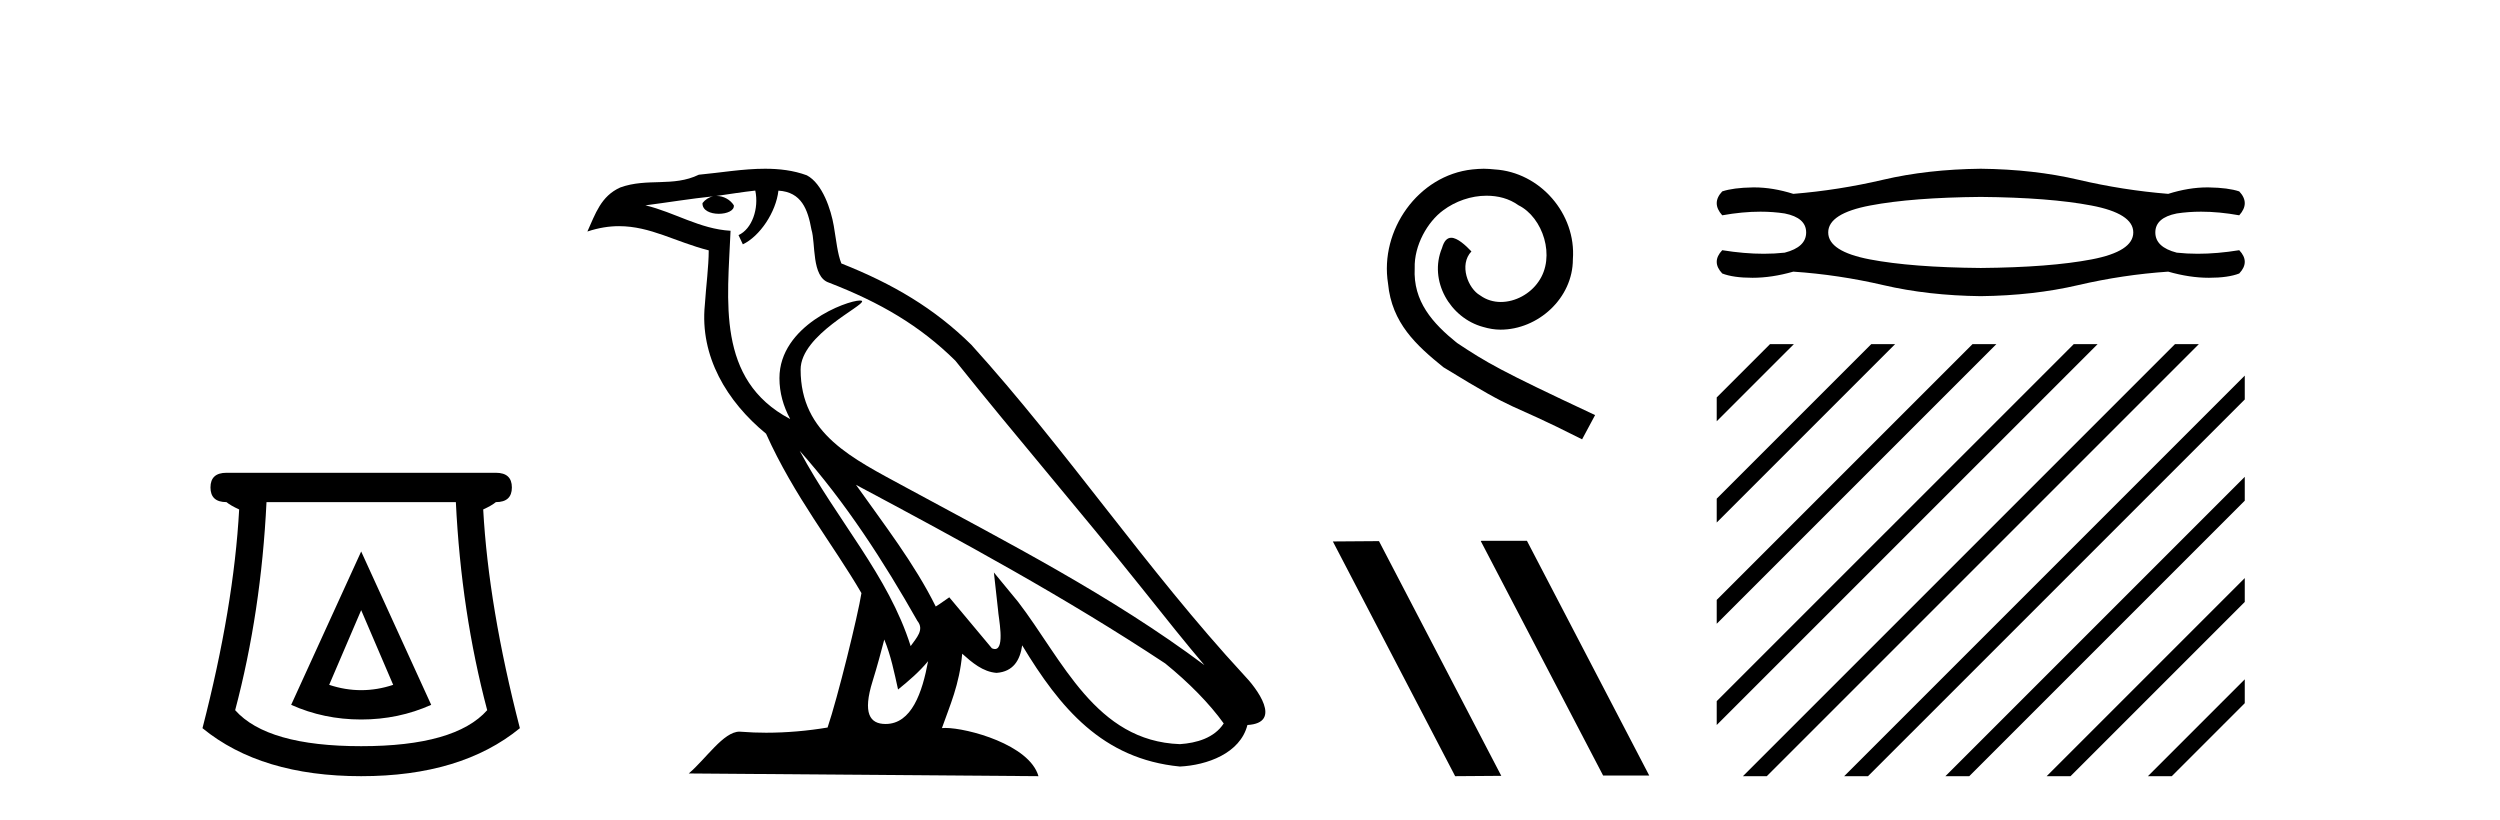
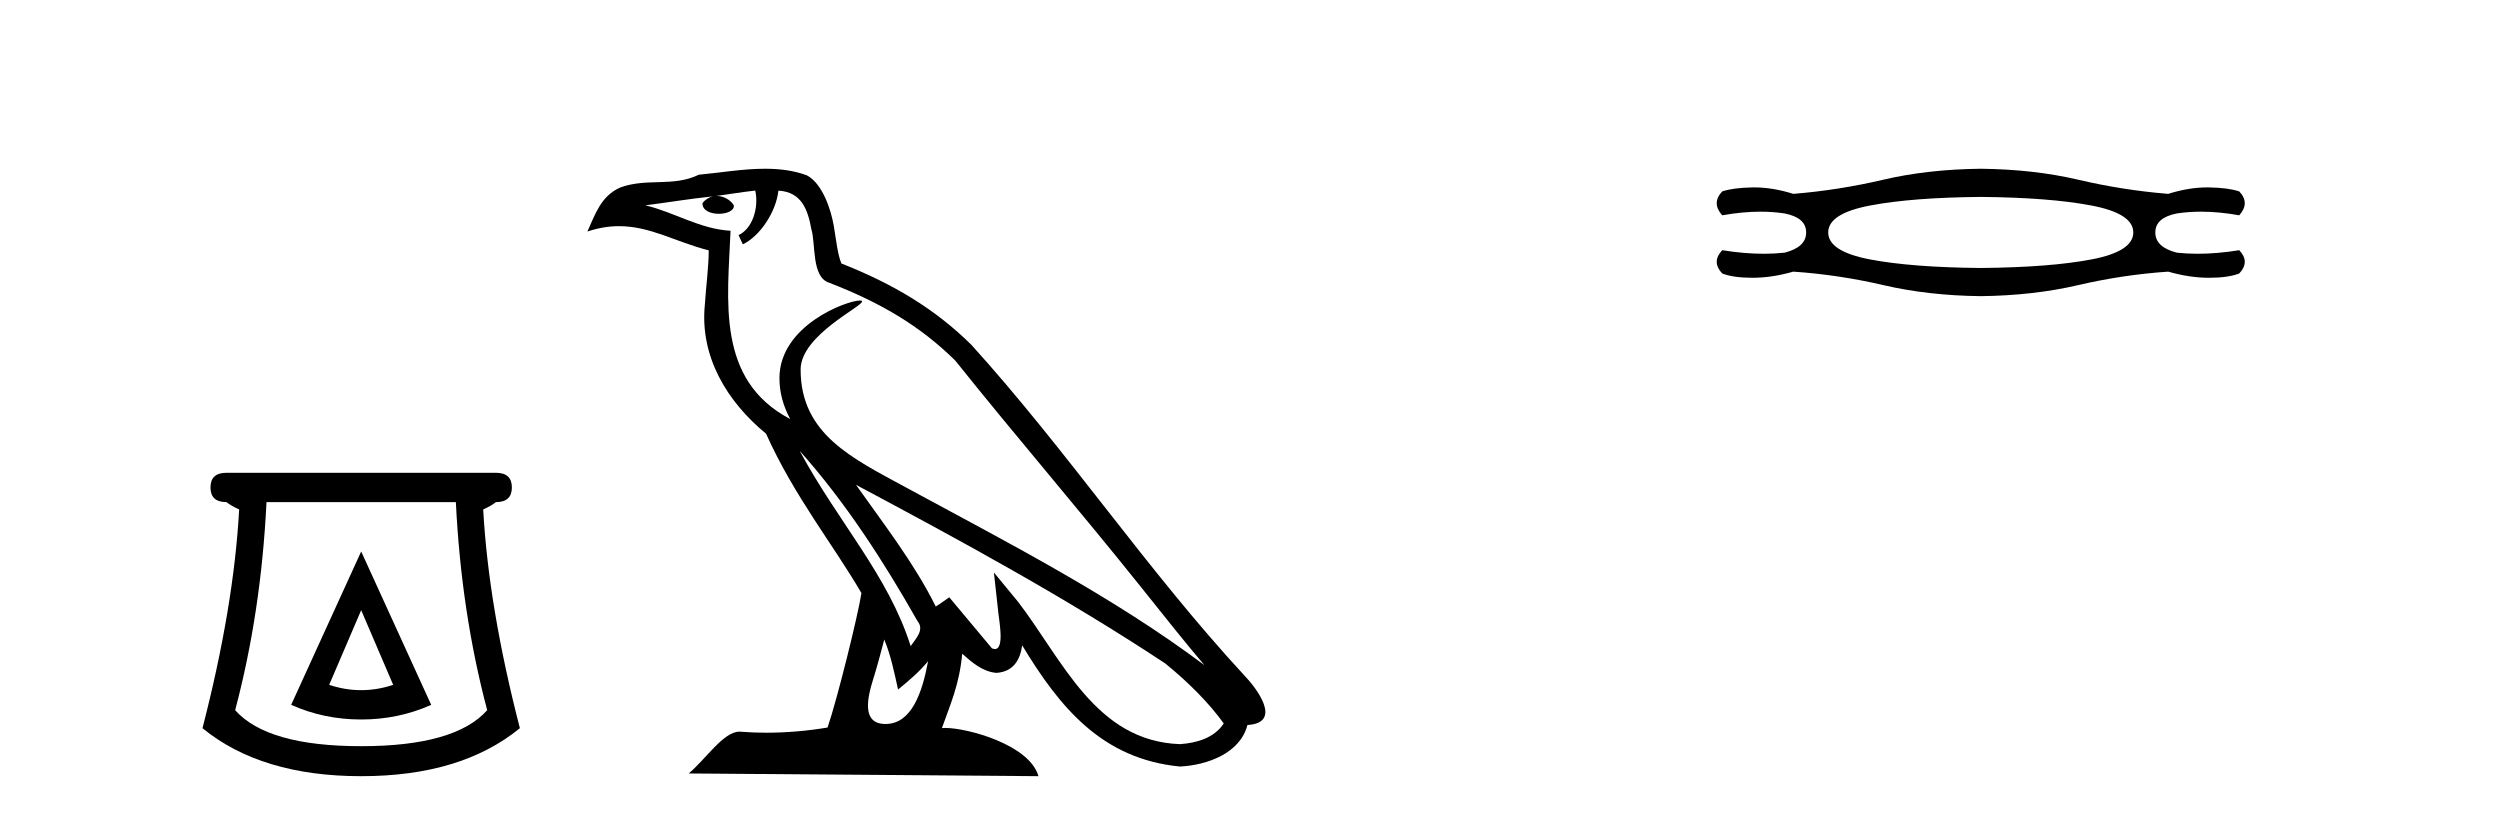
<svg xmlns="http://www.w3.org/2000/svg" width="125.0" height="41.0">
  <path d="M 18.059 30.508 L 19.659 34.242 Q 18.859 34.508 18.059 34.508 Q 17.259 34.508 16.459 34.242 L 18.059 30.508 ZM 18.059 27.574 L 14.558 35.242 Q 16.192 35.975 18.059 35.975 Q 19.926 35.975 21.56 35.242 L 18.059 27.574 ZM 22.793 25.106 Q 23.06 30.608 24.36 35.509 Q 22.76 37.309 18.059 37.309 Q 13.358 37.309 11.758 35.509 Q 13.058 30.608 13.325 25.106 ZM 11.324 23.639 Q 10.524 23.639 10.524 24.373 Q 10.524 25.106 11.324 25.106 Q 11.524 25.273 11.958 25.473 Q 11.691 30.341 10.124 36.409 Q 13.058 38.809 18.059 38.809 Q 23.06 38.809 25.994 36.409 Q 24.427 30.341 24.16 25.473 Q 24.594 25.273 24.794 25.106 Q 25.594 25.106 25.594 24.373 Q 25.594 23.639 24.794 23.639 Z" style="fill:#000000;stroke:none" />
  <path d="M 39.984 22.54 L 39.984 22.54 C 42.278 25.118 44.178 28.06 45.871 31.048 C 46.227 31.486 45.826 31.888 45.533 32.305 C 44.417 28.763 41.85 26.03 39.984 22.54 ZM 37.764 9.529 C 37.955 10.422 37.603 11.451 36.926 11.755 L 37.142 12.217 C 37.988 11.815 38.8 10.612 38.921 9.532 C 40.076 9.601 40.391 10.47 40.572 11.479 C 40.788 12.168 40.569 13.841 41.442 14.13 C 44.023 15.129 45.995 16.285 47.765 18.031 C 50.82 21.852 54.013 25.552 57.068 29.376 C 58.255 30.865 59.34 32.228 60.221 33.257 C 55.582 29.789 50.398 27.136 45.313 24.38 C 42.61 22.911 40.031 21.71 40.031 18.477 C 40.031 16.738 43.235 15.281 43.103 15.055 C 43.092 15.035 43.055 15.026 42.996 15.026 C 42.339 15.026 38.972 16.274 38.972 18.907 C 38.972 19.637 39.167 20.313 39.506 20.944 C 39.501 20.944 39.496 20.943 39.491 20.943 C 35.798 18.986 36.384 15.028 36.528 11.538 C 34.993 11.453 33.729 10.616 32.272 10.267 C 33.402 10.121 34.529 9.933 35.662 9.816 L 35.662 9.816 C 35.449 9.858 35.255 9.982 35.125 10.154 C 35.107 10.526 35.528 10.69 35.938 10.69 C 36.338 10.69 36.728 10.534 36.691 10.264 C 36.51 9.982 36.18 9.799 35.842 9.799 C 35.832 9.799 35.822 9.799 35.813 9.799 C 36.376 9.719 37.127 9.599 37.764 9.529 ZM 44.214 31.976 C 44.545 32.78 44.716 33.632 44.903 34.476 C 45.441 34.04 45.963 33.593 46.404 33.06 L 46.404 33.06 C 46.117 34.623 45.58 36.199 44.279 36.199 C 43.491 36.199 43.126 35.667 43.631 34.054 C 43.869 33.293 44.059 32.566 44.214 31.976 ZM 42.8 24.242 L 42.8 24.242 C 48.066 27.047 53.28 29.879 58.26 33.171 C 59.433 34.122 60.478 35.181 61.186 36.172 C 60.716 36.901 59.823 37.152 58.997 37.207 C 54.782 37.06 53.132 32.996 50.905 30.093 L 49.694 28.622 L 49.903 30.507 C 49.917 30.846 50.265 32.452 49.746 32.452 C 49.702 32.452 49.652 32.44 49.595 32.415 L 47.464 29.865 C 47.236 30.015 47.022 30.186 46.787 30.325 C 45.73 28.187 44.183 26.196 42.8 24.242 ZM 38.255 8.437 C 37.149 8.437 36.015 8.636 34.94 8.736 C 33.657 9.361 32.359 8.884 31.014 9.373 C 30.043 9.809 29.771 10.693 29.369 11.576 C 29.941 11.386 30.462 11.308 30.953 11.308 C 32.52 11.308 33.781 12.097 35.437 12.518 C 35.434 13.349 35.304 14.292 35.242 15.242 C 34.985 17.816 36.342 20.076 38.303 21.685 C 39.708 24.814 41.652 27.214 43.072 29.655 C 42.902 30.752 41.882 34.89 41.379 36.376 C 40.393 36.542 39.341 36.636 38.307 36.636 C 37.889 36.636 37.475 36.62 37.068 36.588 C 37.037 36.584 37.005 36.582 36.974 36.582 C 36.176 36.582 35.298 37.945 34.438 38.673 L 51.923 38.809 C 51.477 37.233 48.37 36.397 47.266 36.397 C 47.203 36.397 47.146 36.399 47.096 36.405 C 47.486 35.29 47.972 34.243 48.11 32.686 C 48.598 33.123 49.146 33.595 49.829 33.644 C 50.664 33.582 51.003 33.011 51.109 32.267 C 53 35.396 55.116 37.951 58.997 38.327 C 60.338 38.261 62.009 37.675 62.371 36.25 C 64.15 36.149 62.845 34.416 62.185 33.737 C 57.344 28.498 53.349 22.517 48.566 17.238 C 46.724 15.421 44.644 14.192 42.069 13.173 C 41.877 12.702 41.814 12.032 41.689 11.295 C 41.553 10.491 41.124 9.174 40.34 8.765 C 39.672 8.519 38.969 8.437 38.255 8.437 Z" style="fill:#000000;stroke:none" />
-   <path d="M 74.186 8.437 C 73.998 8.437 73.81 8.454 73.622 8.471 C 70.906 8.761 68.975 11.512 69.402 14.177 C 69.59 16.158 70.82 17.269 72.17 18.362 C 76.184 20.822 75.057 19.917 79.105 21.967 L 79.755 20.754 C 74.937 18.499 74.356 18.14 72.853 17.149 C 71.623 16.158 70.649 15.065 70.735 13.408 C 70.701 12.263 71.384 11.085 72.153 10.521 C 72.768 10.06 73.553 9.786 74.322 9.786 C 74.903 9.786 75.45 9.923 75.928 10.265 C 77.141 10.863 77.807 12.844 76.919 14.091 C 76.509 14.689 75.774 15.099 75.04 15.099 C 74.681 15.099 74.322 14.997 74.015 14.775 C 73.4 14.433 72.938 13.237 73.571 12.571 C 73.28 12.263 72.87 11.888 72.563 11.888 C 72.358 11.888 72.204 12.041 72.101 12.4 C 71.418 14.04 72.511 15.902 74.151 16.346 C 74.442 16.432 74.732 16.483 75.023 16.483 C 76.902 16.483 78.644 14.911 78.644 12.964 C 78.815 10.692 77.004 8.608 74.732 8.471 C 74.561 8.454 74.373 8.437 74.186 8.437 Z" style="fill:#000000;stroke:none" />
-   <path d="M 74.074 27.039 L 74.04 27.056 L 80.155 38.775 L 82.461 38.775 L 76.346 27.039 ZM 68.949 27.056 L 66.643 27.073 L 72.758 38.809 L 75.064 38.792 L 68.949 27.056 Z" style="fill:#000000;stroke:none" />
  <path d="M 99.037 9.846 Q 102.468 9.876 104.566 10.275 Q 106.664 10.673 106.664 11.622 Q 106.664 12.572 104.581 12.97 Q 102.498 13.368 99.037 13.399 Q 95.576 13.368 93.493 12.97 Q 91.411 12.572 91.411 11.622 Q 91.411 10.673 93.509 10.275 Q 95.607 9.876 99.037 9.846 ZM 99.037 8.437 Q 96.372 8.467 94.152 8.988 Q 91.931 9.509 89.665 9.693 Q 88.639 9.37 87.712 9.37 Q 87.67 9.37 87.628 9.371 Q 86.663 9.386 86.112 9.57 Q 85.561 10.152 86.112 10.765 Q 87.121 10.584 88.024 10.584 Q 88.656 10.584 89.236 10.673 Q 90.308 10.887 90.308 11.622 Q 90.308 12.357 89.236 12.633 Q 88.733 12.688 88.191 12.688 Q 87.215 12.688 86.112 12.51 Q 85.561 13.092 86.112 13.674 Q 86.663 13.889 87.628 13.889 Q 88.593 13.889 89.665 13.582 Q 91.931 13.736 94.167 14.256 Q 96.403 14.777 99.037 14.808 Q 101.671 14.777 103.907 14.256 Q 106.143 13.736 108.41 13.582 Q 109.482 13.889 110.446 13.889 Q 111.411 13.889 111.962 13.674 Q 112.514 13.092 111.962 12.51 Q 110.86 12.688 109.884 12.688 Q 109.342 12.688 108.838 12.633 Q 107.766 12.357 107.766 11.622 Q 107.766 10.887 108.838 10.673 Q 109.418 10.584 110.051 10.584 Q 110.954 10.584 111.962 10.765 Q 112.514 10.152 111.962 9.57 Q 111.411 9.386 110.446 9.371 Q 110.404 9.37 110.362 9.37 Q 109.435 9.37 108.41 9.693 Q 106.143 9.509 103.922 8.988 Q 101.702 8.467 99.037 8.437 Z" style="fill:#000000;stroke:none" />
-   <path d="M 88.499 17.208 L 85.836 19.871 L 85.836 21.064 L 89.394 17.506 L 89.693 17.208 ZM 93.562 17.208 L 85.836 24.933 L 85.836 26.126 L 94.456 17.506 L 94.755 17.208 ZM 98.624 17.208 L 85.836 29.995 L 85.836 31.188 L 99.519 17.506 L 99.817 17.208 ZM 103.686 17.208 L 85.836 35.057 L 85.836 36.25 L 104.581 17.506 L 104.879 17.208 ZM 108.748 17.208 L 87.445 38.511 L 87.146 38.809 L 88.339 38.809 L 109.643 17.506 L 109.941 17.208 ZM 112.238 18.78 L 92.507 38.511 L 92.208 38.809 L 93.401 38.809 L 112.238 19.973 L 112.238 18.78 ZM 112.238 23.842 L 97.569 38.511 L 97.27 38.809 L 98.464 38.809 L 112.238 25.035 L 112.238 23.842 ZM 112.238 28.904 L 102.631 38.511 L 102.333 38.809 L 103.526 38.809 L 112.238 30.097 L 112.238 28.904 ZM 112.238 33.966 L 107.693 38.511 L 107.395 38.809 L 108.588 38.809 L 112.238 35.159 L 112.238 33.966 Z" style="fill:#000000;stroke:none" />
</svg>